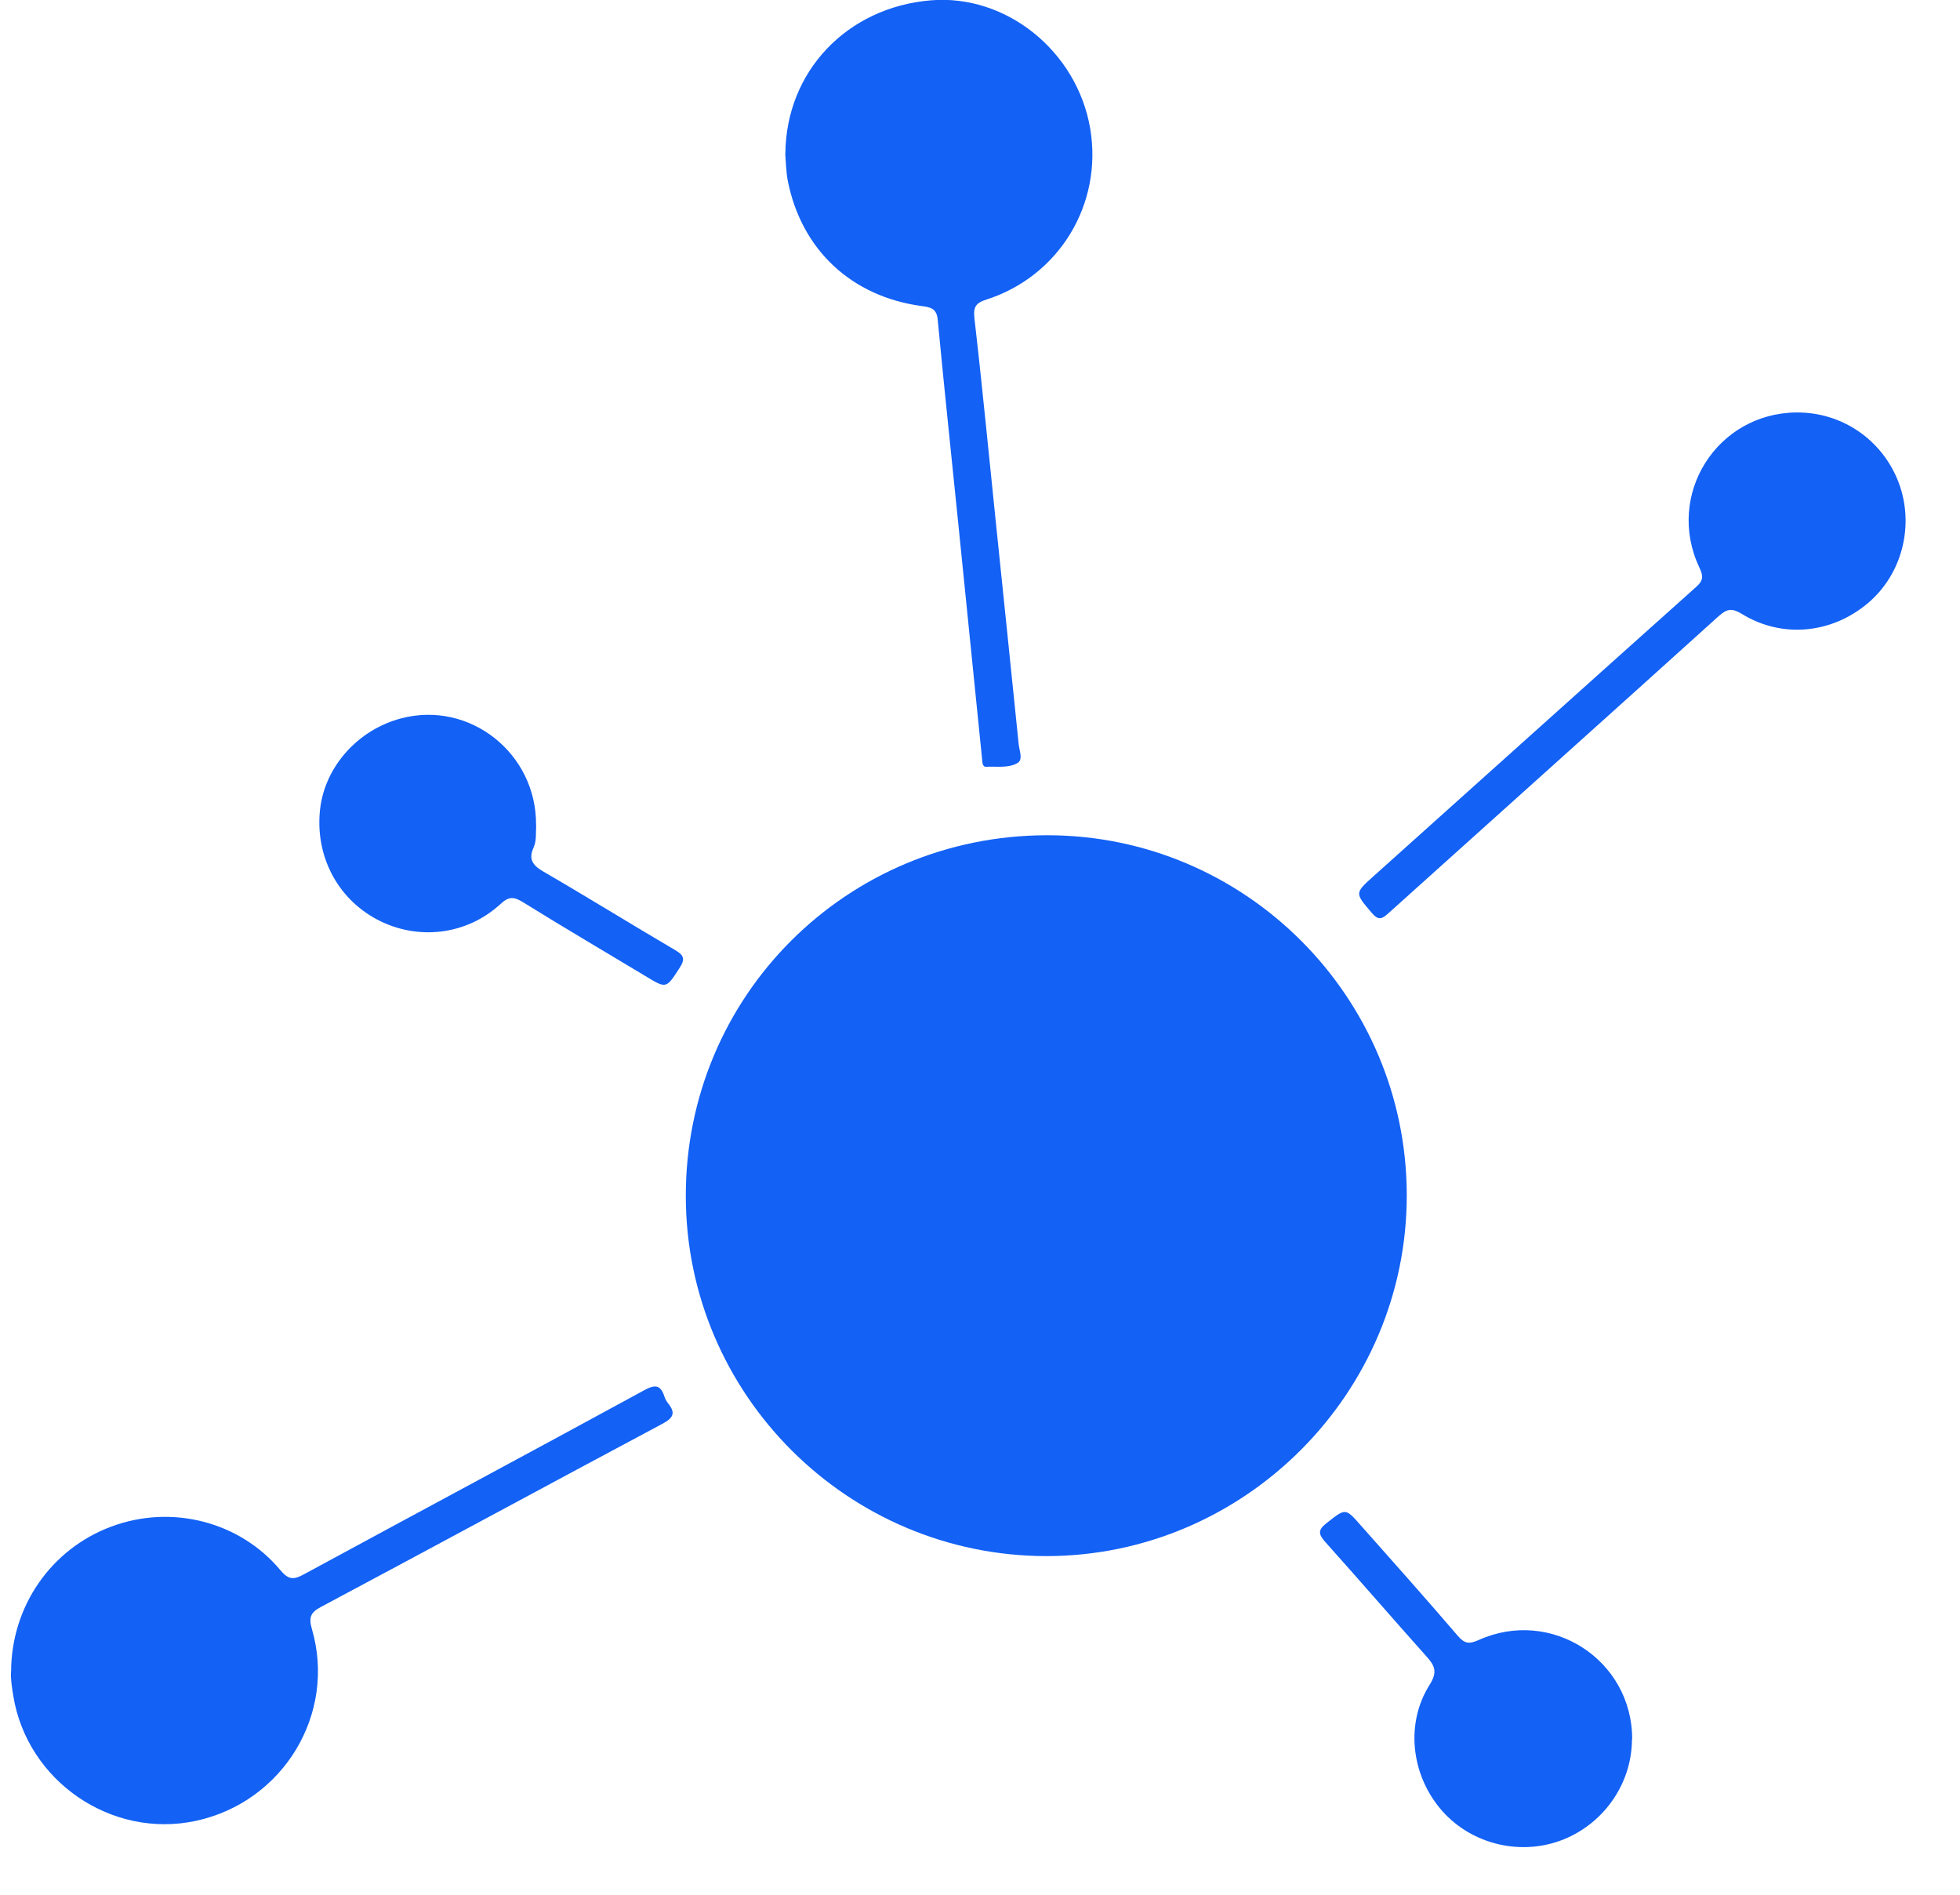
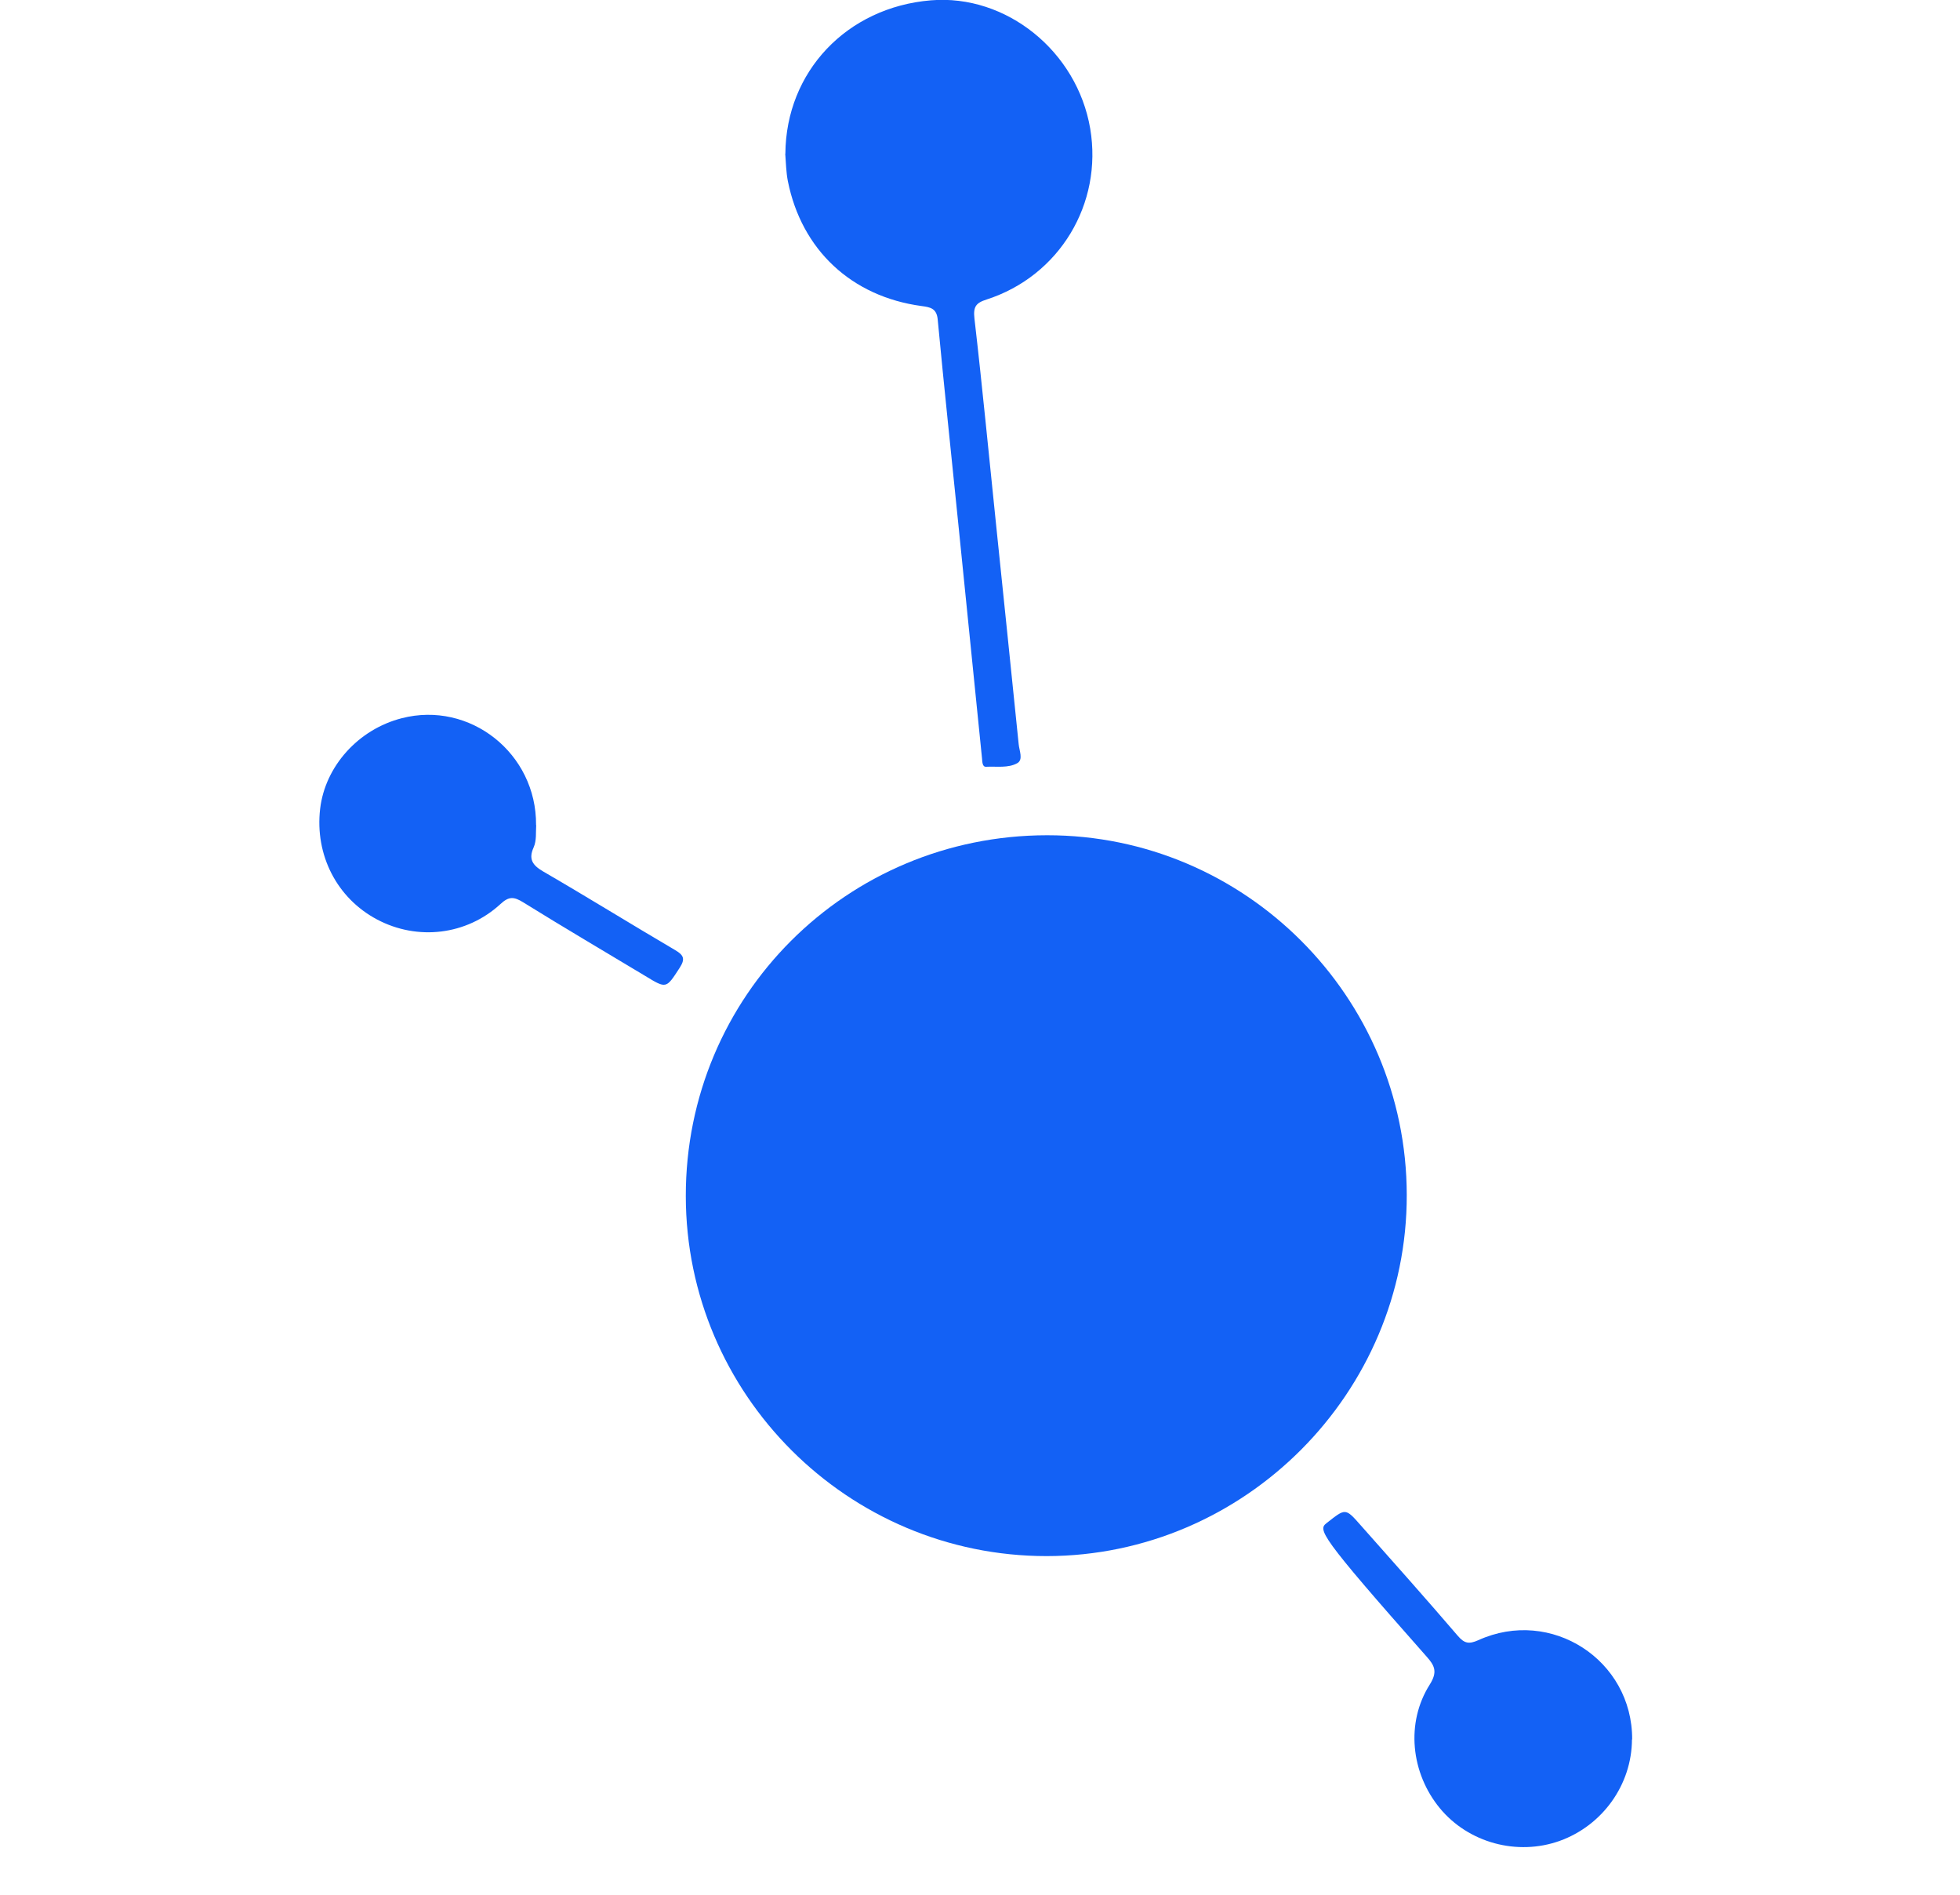
<svg xmlns="http://www.w3.org/2000/svg" width="30" height="29" viewBox="0 0 30 29" fill="none">
  <path d="M16.027 12.784C19.055 12.782 21.527 15.252 21.532 18.287C21.538 21.32 19.052 23.814 16.02 23.817C12.978 23.817 10.499 21.344 10.497 18.305C10.495 15.246 12.956 12.787 16.024 12.784H16.027Z" fill="#1361F5" />
  <path d="M12.021 2.352C12.03 1.096 12.961 0.112 14.248 0.005C15.402 -0.091 16.486 0.784 16.687 1.969C16.881 3.118 16.216 4.225 15.101 4.584C14.935 4.637 14.895 4.696 14.915 4.876C15.038 5.938 15.139 7.003 15.25 8.067C15.364 9.174 15.48 10.283 15.592 11.39C15.601 11.488 15.665 11.626 15.572 11.68C15.431 11.76 15.255 11.727 15.092 11.736C15.034 11.738 15.036 11.658 15.031 11.608C14.911 10.412 14.79 9.214 14.668 8.018C14.563 6.976 14.451 5.936 14.353 4.894C14.338 4.718 14.239 4.702 14.105 4.684C13.034 4.539 12.269 3.825 12.059 2.772C12.032 2.634 12.03 2.491 12.019 2.352H12.021Z" fill="#1361F5" />
-   <path d="M0.17 25.593C0.17 24.582 0.786 23.705 1.707 23.364C2.627 23.022 3.669 23.286 4.294 24.035C4.421 24.187 4.503 24.178 4.657 24.093C6.391 23.152 8.132 22.221 9.863 21.277C10.026 21.188 10.111 21.195 10.169 21.373C10.18 21.409 10.198 21.442 10.22 21.471C10.345 21.623 10.312 21.701 10.133 21.795C8.393 22.723 6.657 23.665 4.916 24.593C4.756 24.678 4.722 24.75 4.773 24.93C5.155 26.231 4.334 27.581 2.999 27.869C1.707 28.148 0.415 27.262 0.203 25.954C0.181 25.823 0.163 25.691 0.168 25.591L0.17 25.593Z" fill="#1361F5" />
-   <path d="M27.496 6.313C28.197 6.307 28.817 6.735 29.063 7.391C29.306 8.043 29.114 8.79 28.59 9.232C28.034 9.701 27.275 9.774 26.662 9.397C26.515 9.308 26.439 9.312 26.309 9.428C24.627 10.948 22.938 12.459 21.253 13.976C21.154 14.065 21.101 14.094 20.998 13.974C20.735 13.664 20.731 13.673 21.032 13.403C22.676 11.93 24.317 10.453 25.963 8.982C26.077 8.882 26.07 8.81 26.01 8.685C25.488 7.576 26.276 6.324 27.496 6.313Z" fill="#1361F5" />
-   <path d="M24.979 26.622C24.977 27.313 24.531 27.938 23.875 28.175C23.223 28.409 22.476 28.206 22.038 27.675C21.594 27.135 21.514 26.367 21.884 25.783C22.005 25.591 21.962 25.495 21.835 25.354C21.315 24.772 20.804 24.18 20.284 23.6C20.175 23.477 20.173 23.415 20.307 23.31C20.595 23.085 20.59 23.076 20.826 23.344C21.324 23.906 21.824 24.466 22.313 25.037C22.415 25.156 22.485 25.167 22.627 25.104C23.741 24.598 24.988 25.408 24.982 26.624L24.979 26.622Z" fill="#1361F5" />
+   <path d="M24.979 26.622C24.977 27.313 24.531 27.938 23.875 28.175C23.223 28.409 22.476 28.206 22.038 27.675C21.594 27.135 21.514 26.367 21.884 25.783C22.005 25.591 21.962 25.495 21.835 25.354C20.175 23.477 20.173 23.415 20.307 23.31C20.595 23.085 20.59 23.076 20.826 23.344C21.324 23.906 21.824 24.466 22.313 25.037C22.415 25.156 22.485 25.167 22.627 25.104C23.741 24.598 24.988 25.408 24.982 26.624L24.979 26.622Z" fill="#1361F5" />
  <path d="M8.207 12.63C8.199 12.738 8.216 12.863 8.167 12.972C8.089 13.146 8.147 13.24 8.31 13.336C8.991 13.731 9.66 14.146 10.336 14.543C10.47 14.621 10.488 14.681 10.403 14.813C10.196 15.132 10.202 15.136 9.877 14.938C9.254 14.563 8.627 14.195 8.009 13.811C7.868 13.724 7.79 13.715 7.659 13.838C7.139 14.315 6.389 14.4 5.773 14.074C5.157 13.748 4.818 13.088 4.9 12.38C4.976 11.729 5.483 11.164 6.148 10.993C7.192 10.723 8.214 11.53 8.205 12.628L8.207 12.63Z" fill="#1361F5" />
</svg>